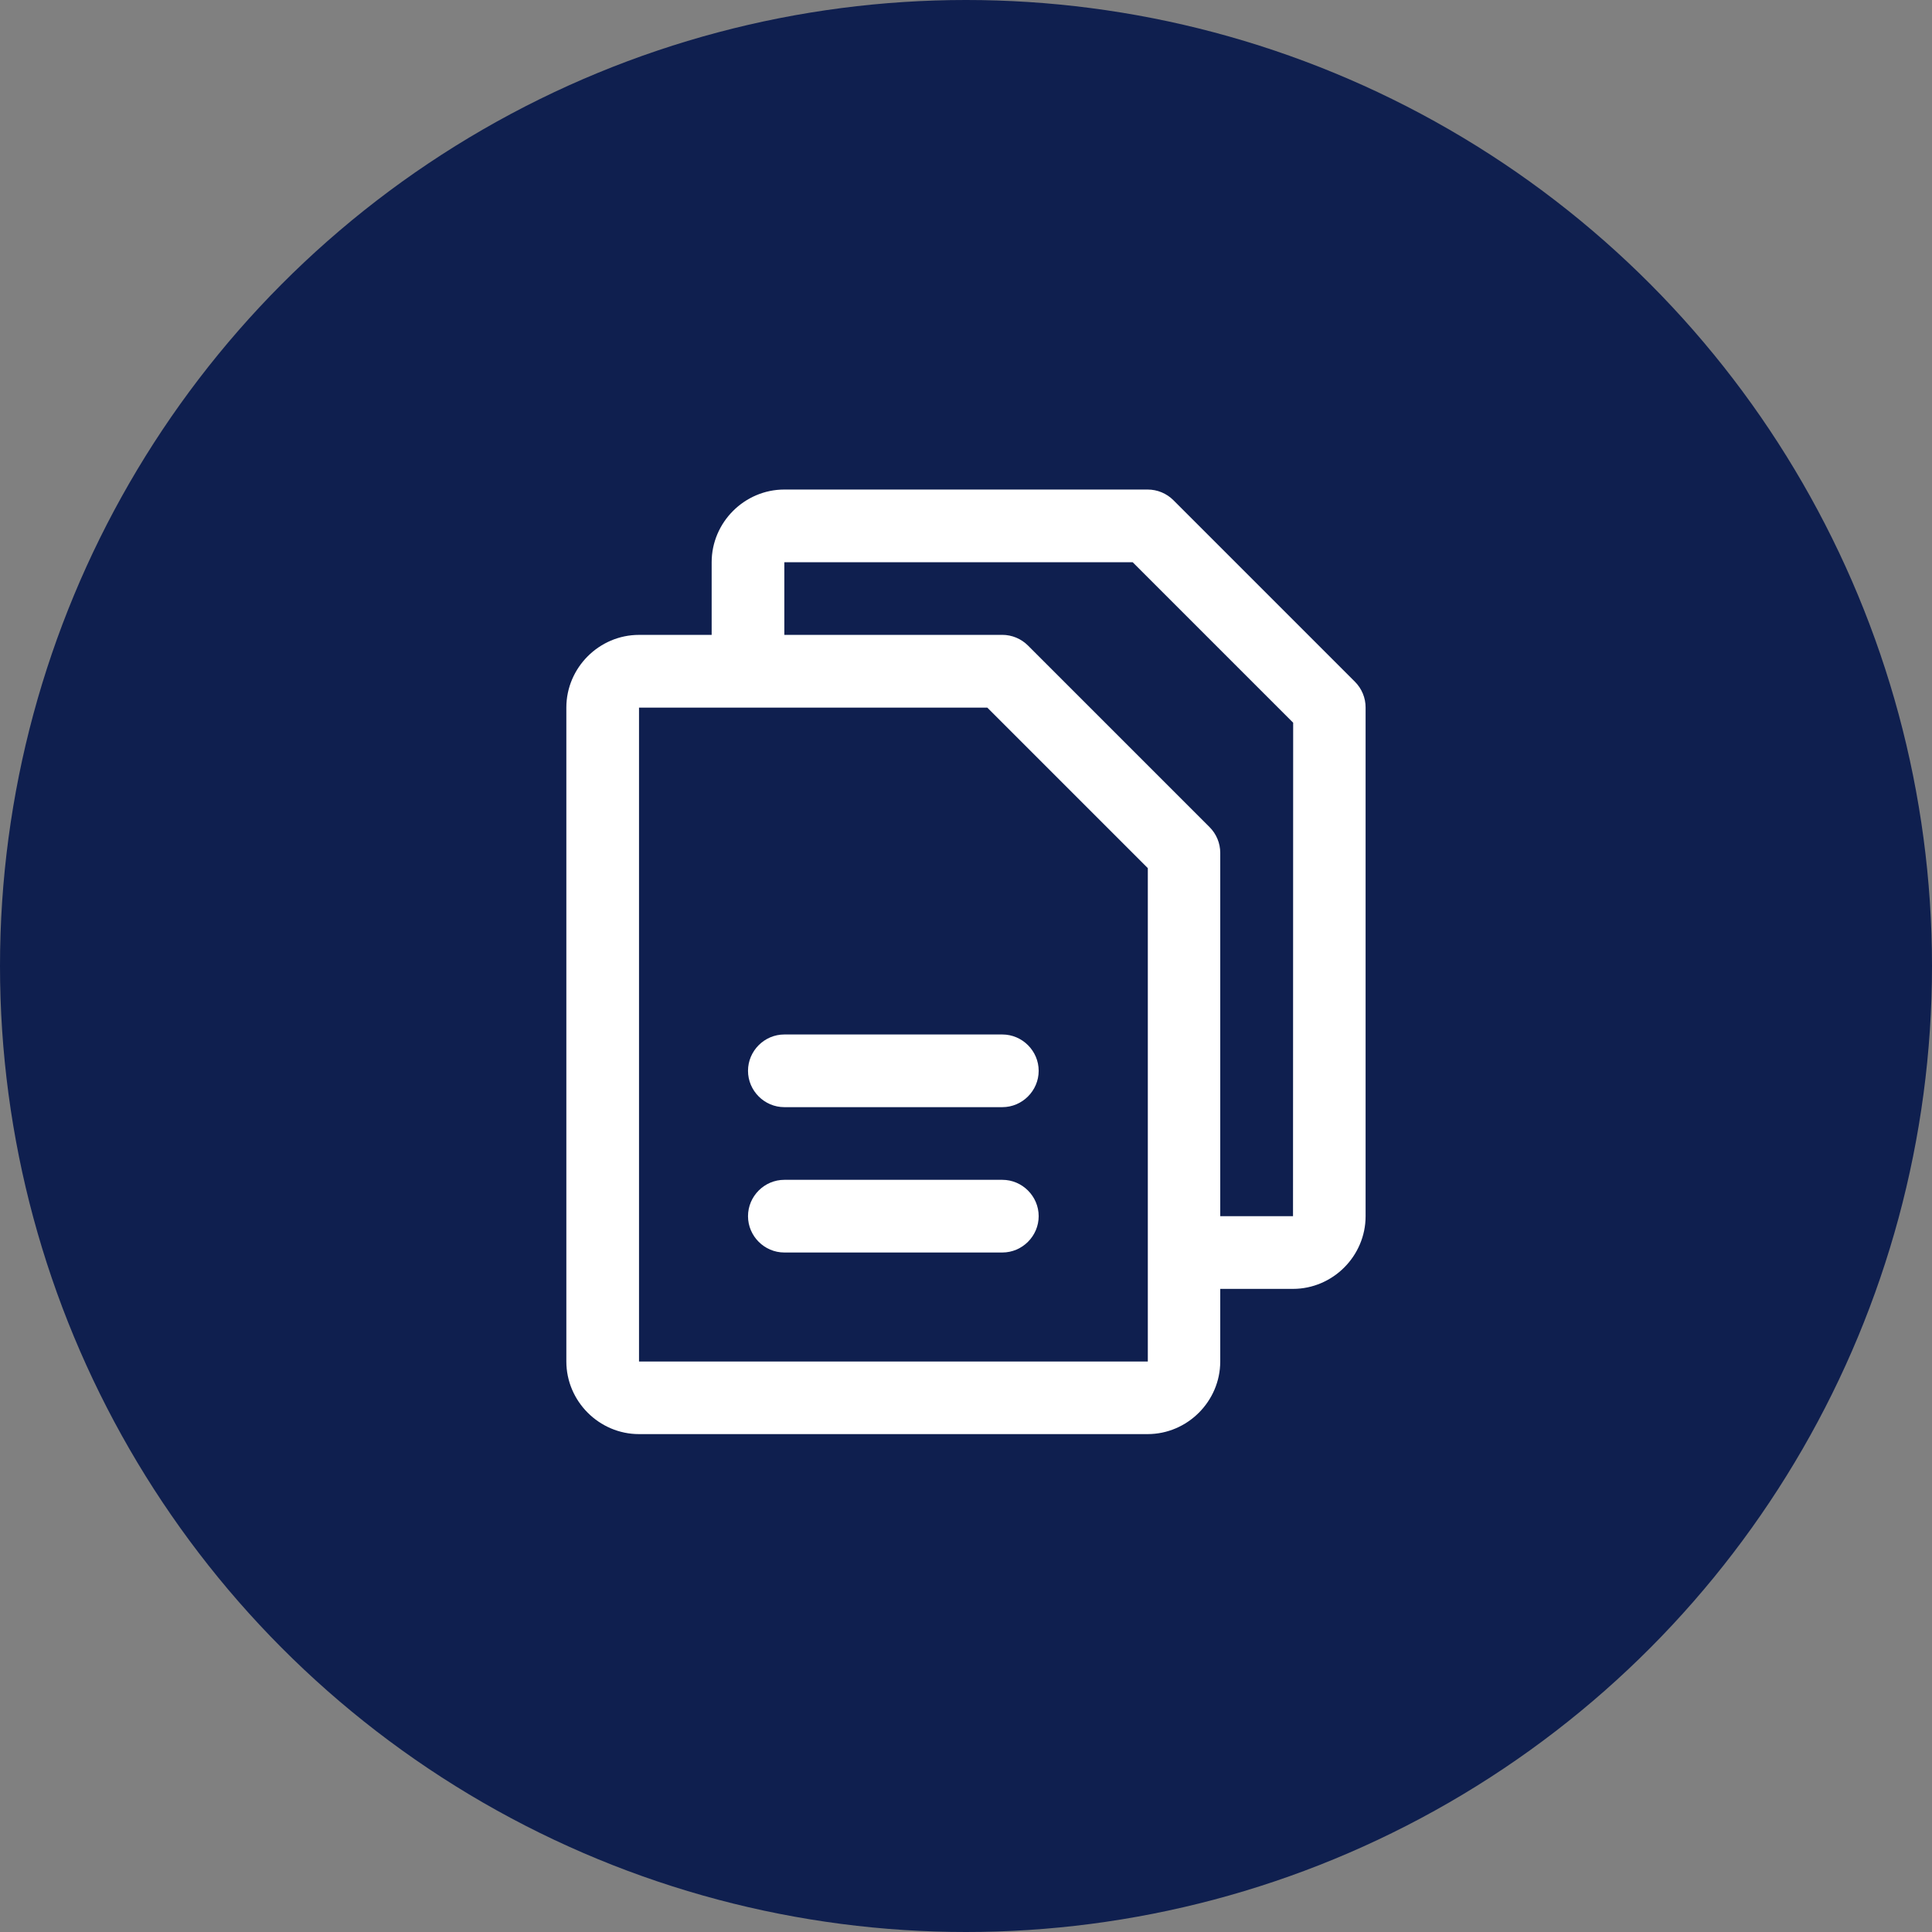
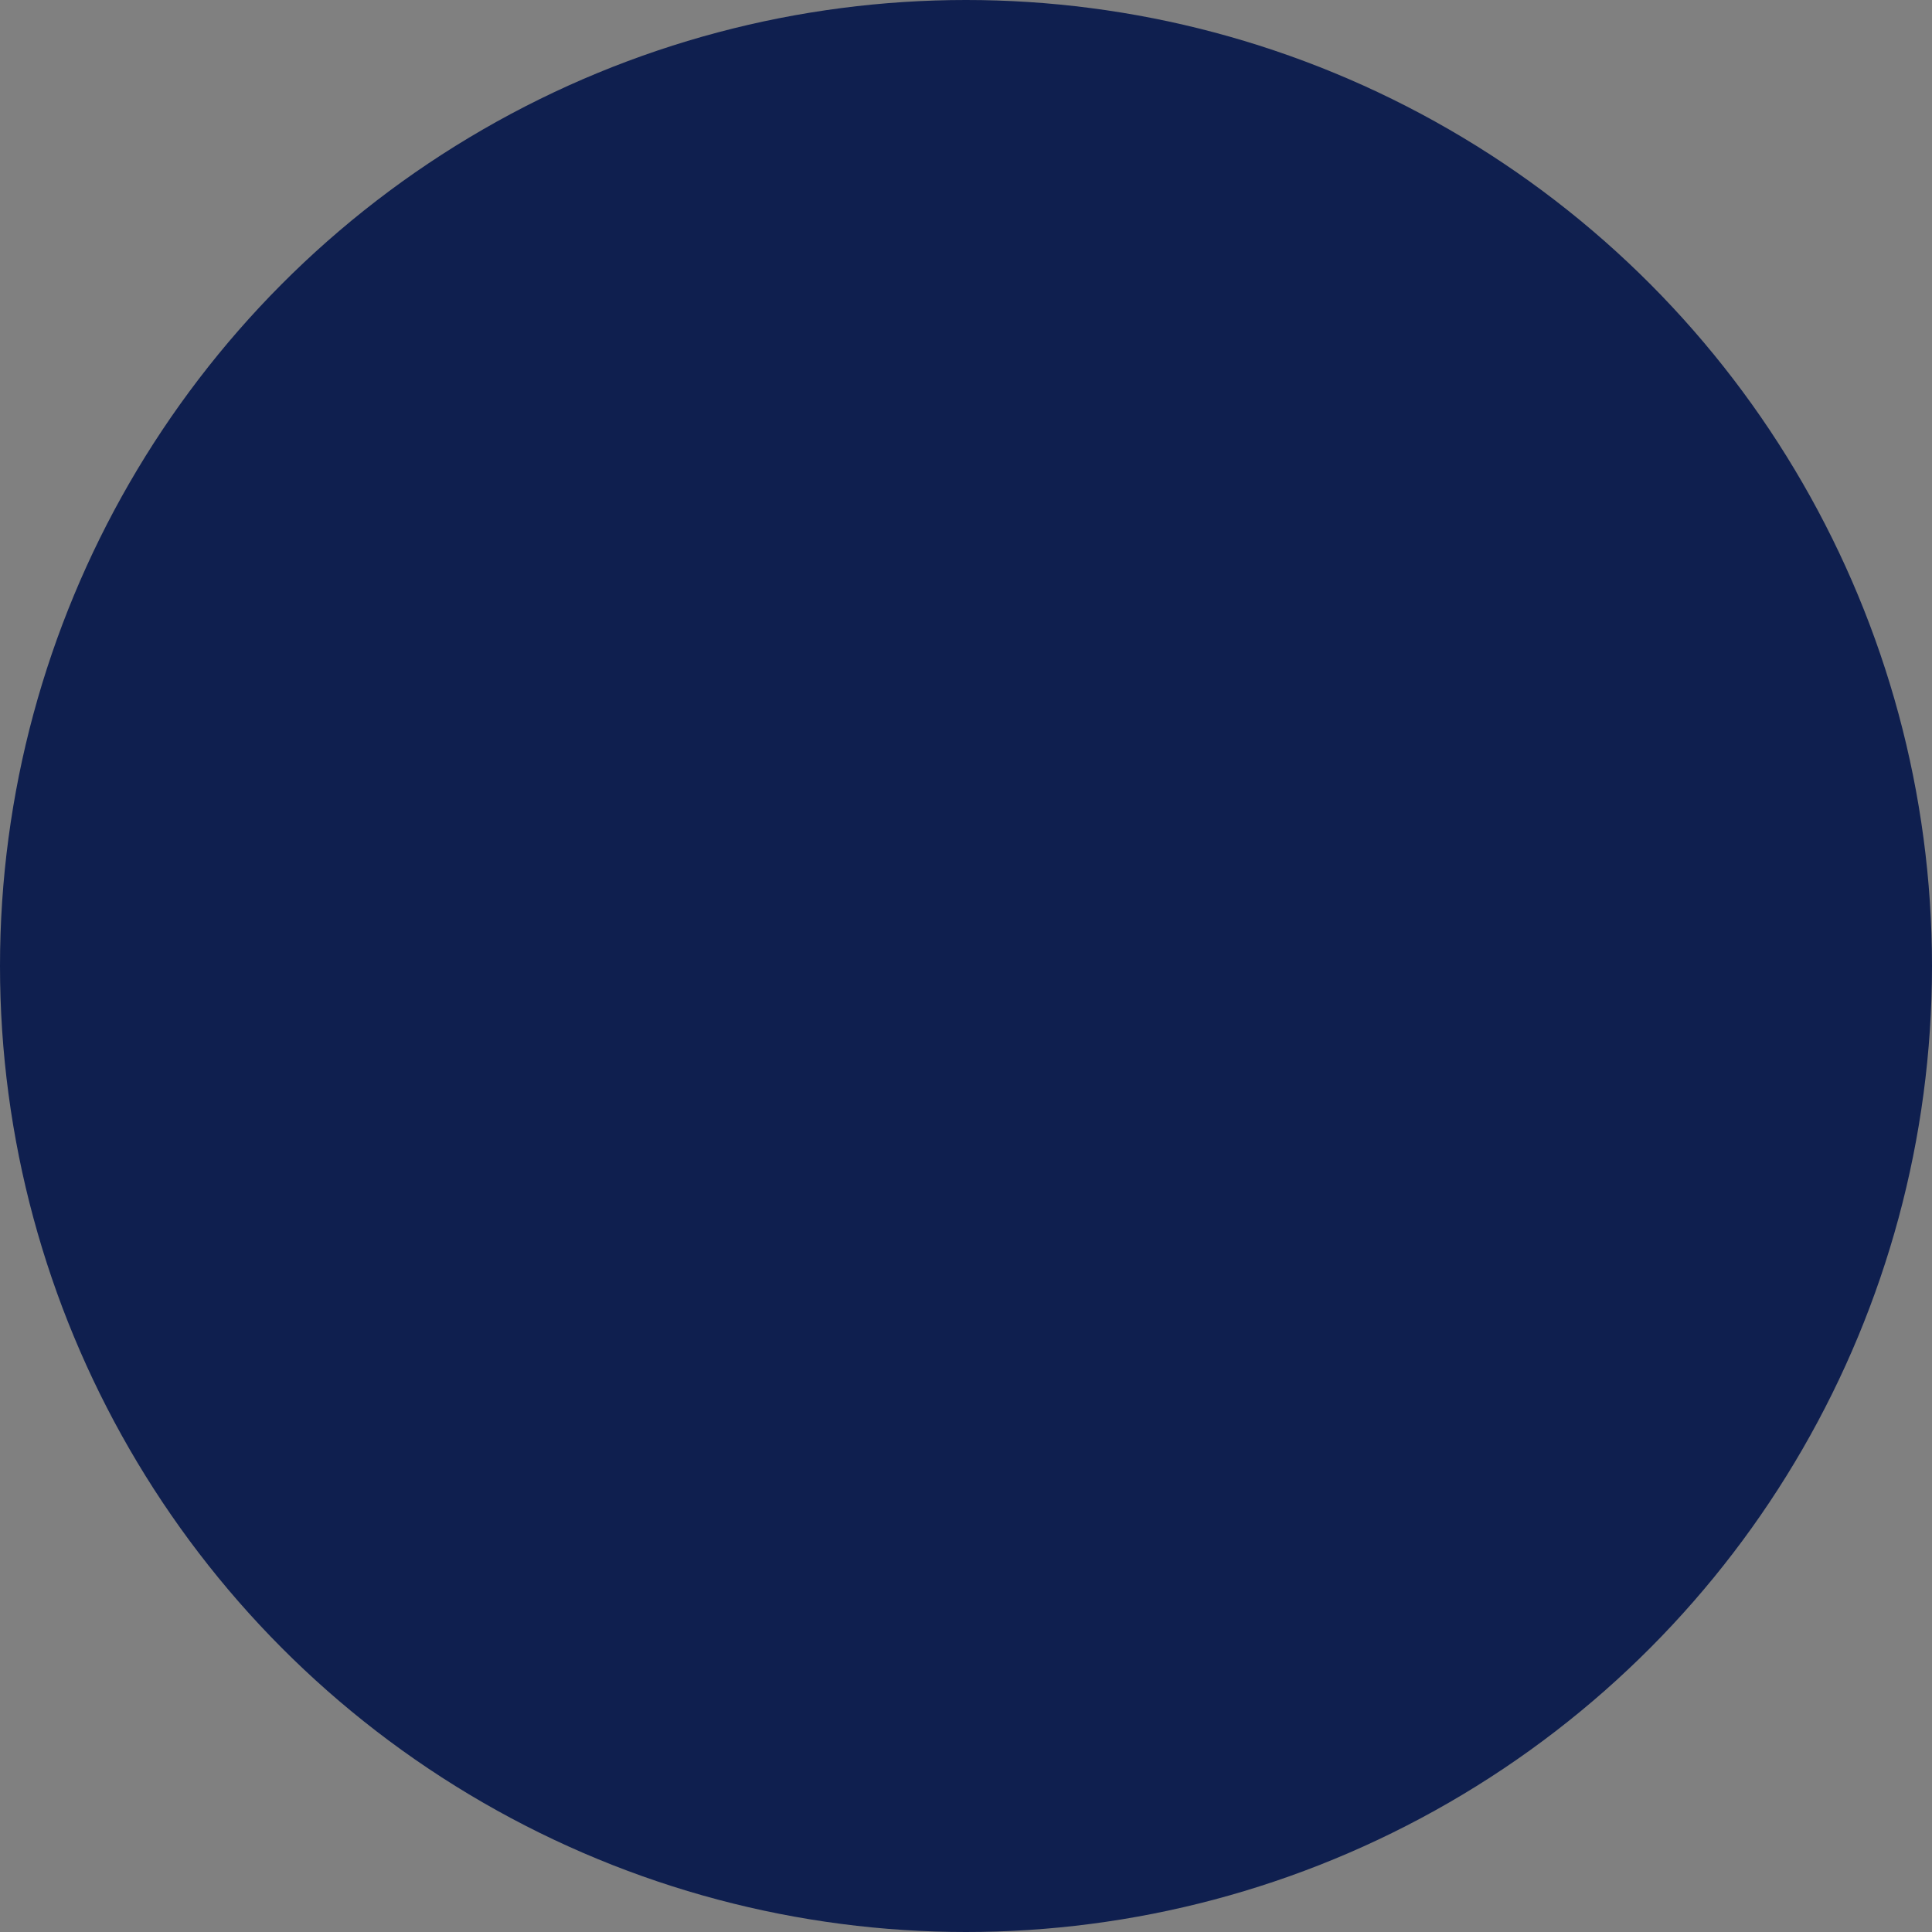
<svg xmlns="http://www.w3.org/2000/svg" width="100%" height="100%" viewBox="0 0 65 65" version="1.1" xml:space="preserve" style="fill-rule:evenodd;clip-rule:evenodd;stroke-linejoin:round;stroke-miterlimit:2;">
  <rect x="0" y="0" width="65" height="65" fill="#808080" stroke="none" />
  <g id="Group_2433" transform="matrix(1,0,0,1,-85,-1396.53)">
    <g id="Ellipse_419" transform="matrix(1,0,0,1,85,1396.53)">
      <circle cx="32.5" cy="32.5" r="32.5" style="fill:rgb(15,31,79);" />
    </g>
    <g id="files" transform="matrix(1,0,0,1,64.054,1389)">
-       <path d="M66.535,30.47L60.423,24.358C60.194,24.129 59.882,24 59.558,24L47.334,24C45.993,24 44.889,25.104 44.889,26.445L44.889,28.89L42.445,28.89C41.104,28.89 40.001,29.993 40,31.334L40,53.334C40,54.675 41.104,55.779 42.445,55.779L59.558,55.779C60.897,55.777 61.998,54.676 62,53.337L62,50.893L64.445,50.893C65.786,50.893 66.89,49.789 66.89,48.448L66.89,31.334C66.891,31.01 66.763,30.7 66.535,30.47ZM59.563,53.337L42.445,53.337L42.445,31.337L54.163,31.337L59.563,36.737L59.563,53.337ZM64.448,48.447L62,48.447L62,36.224C62,35.9 61.871,35.588 61.642,35.359L55.53,29.247C55.301,29.018 54.989,28.889 54.665,28.889L47.334,28.889L47.334,26.445L59.053,26.445L64.453,31.845L64.448,48.447ZM55.891,43.557C55.891,44.227 55.339,44.779 54.669,44.779L47.334,44.779C46.663,44.779 46.112,44.227 46.112,43.557C46.112,42.886 46.663,42.334 47.334,42.334L54.668,42.334C54.668,42.334 54.669,42.334 54.669,42.334C55.339,42.334 55.891,42.886 55.891,43.556C55.891,43.557 55.891,43.557 55.891,43.558L55.891,43.557ZM55.891,48.447C55.891,49.117 55.339,49.669 54.669,49.669L47.334,49.669C46.663,49.669 46.112,49.117 46.112,48.447C46.112,47.776 46.663,47.224 47.334,47.224L54.668,47.224C54.668,47.224 54.669,47.224 54.669,47.224C55.339,47.224 55.891,47.776 55.891,48.446C55.891,48.447 55.891,48.447 55.891,48.448L55.891,48.447Z" style="fill:white;fill-rule:nonzero;" />
-     </g>
+       </g>
  </g>
</svg>